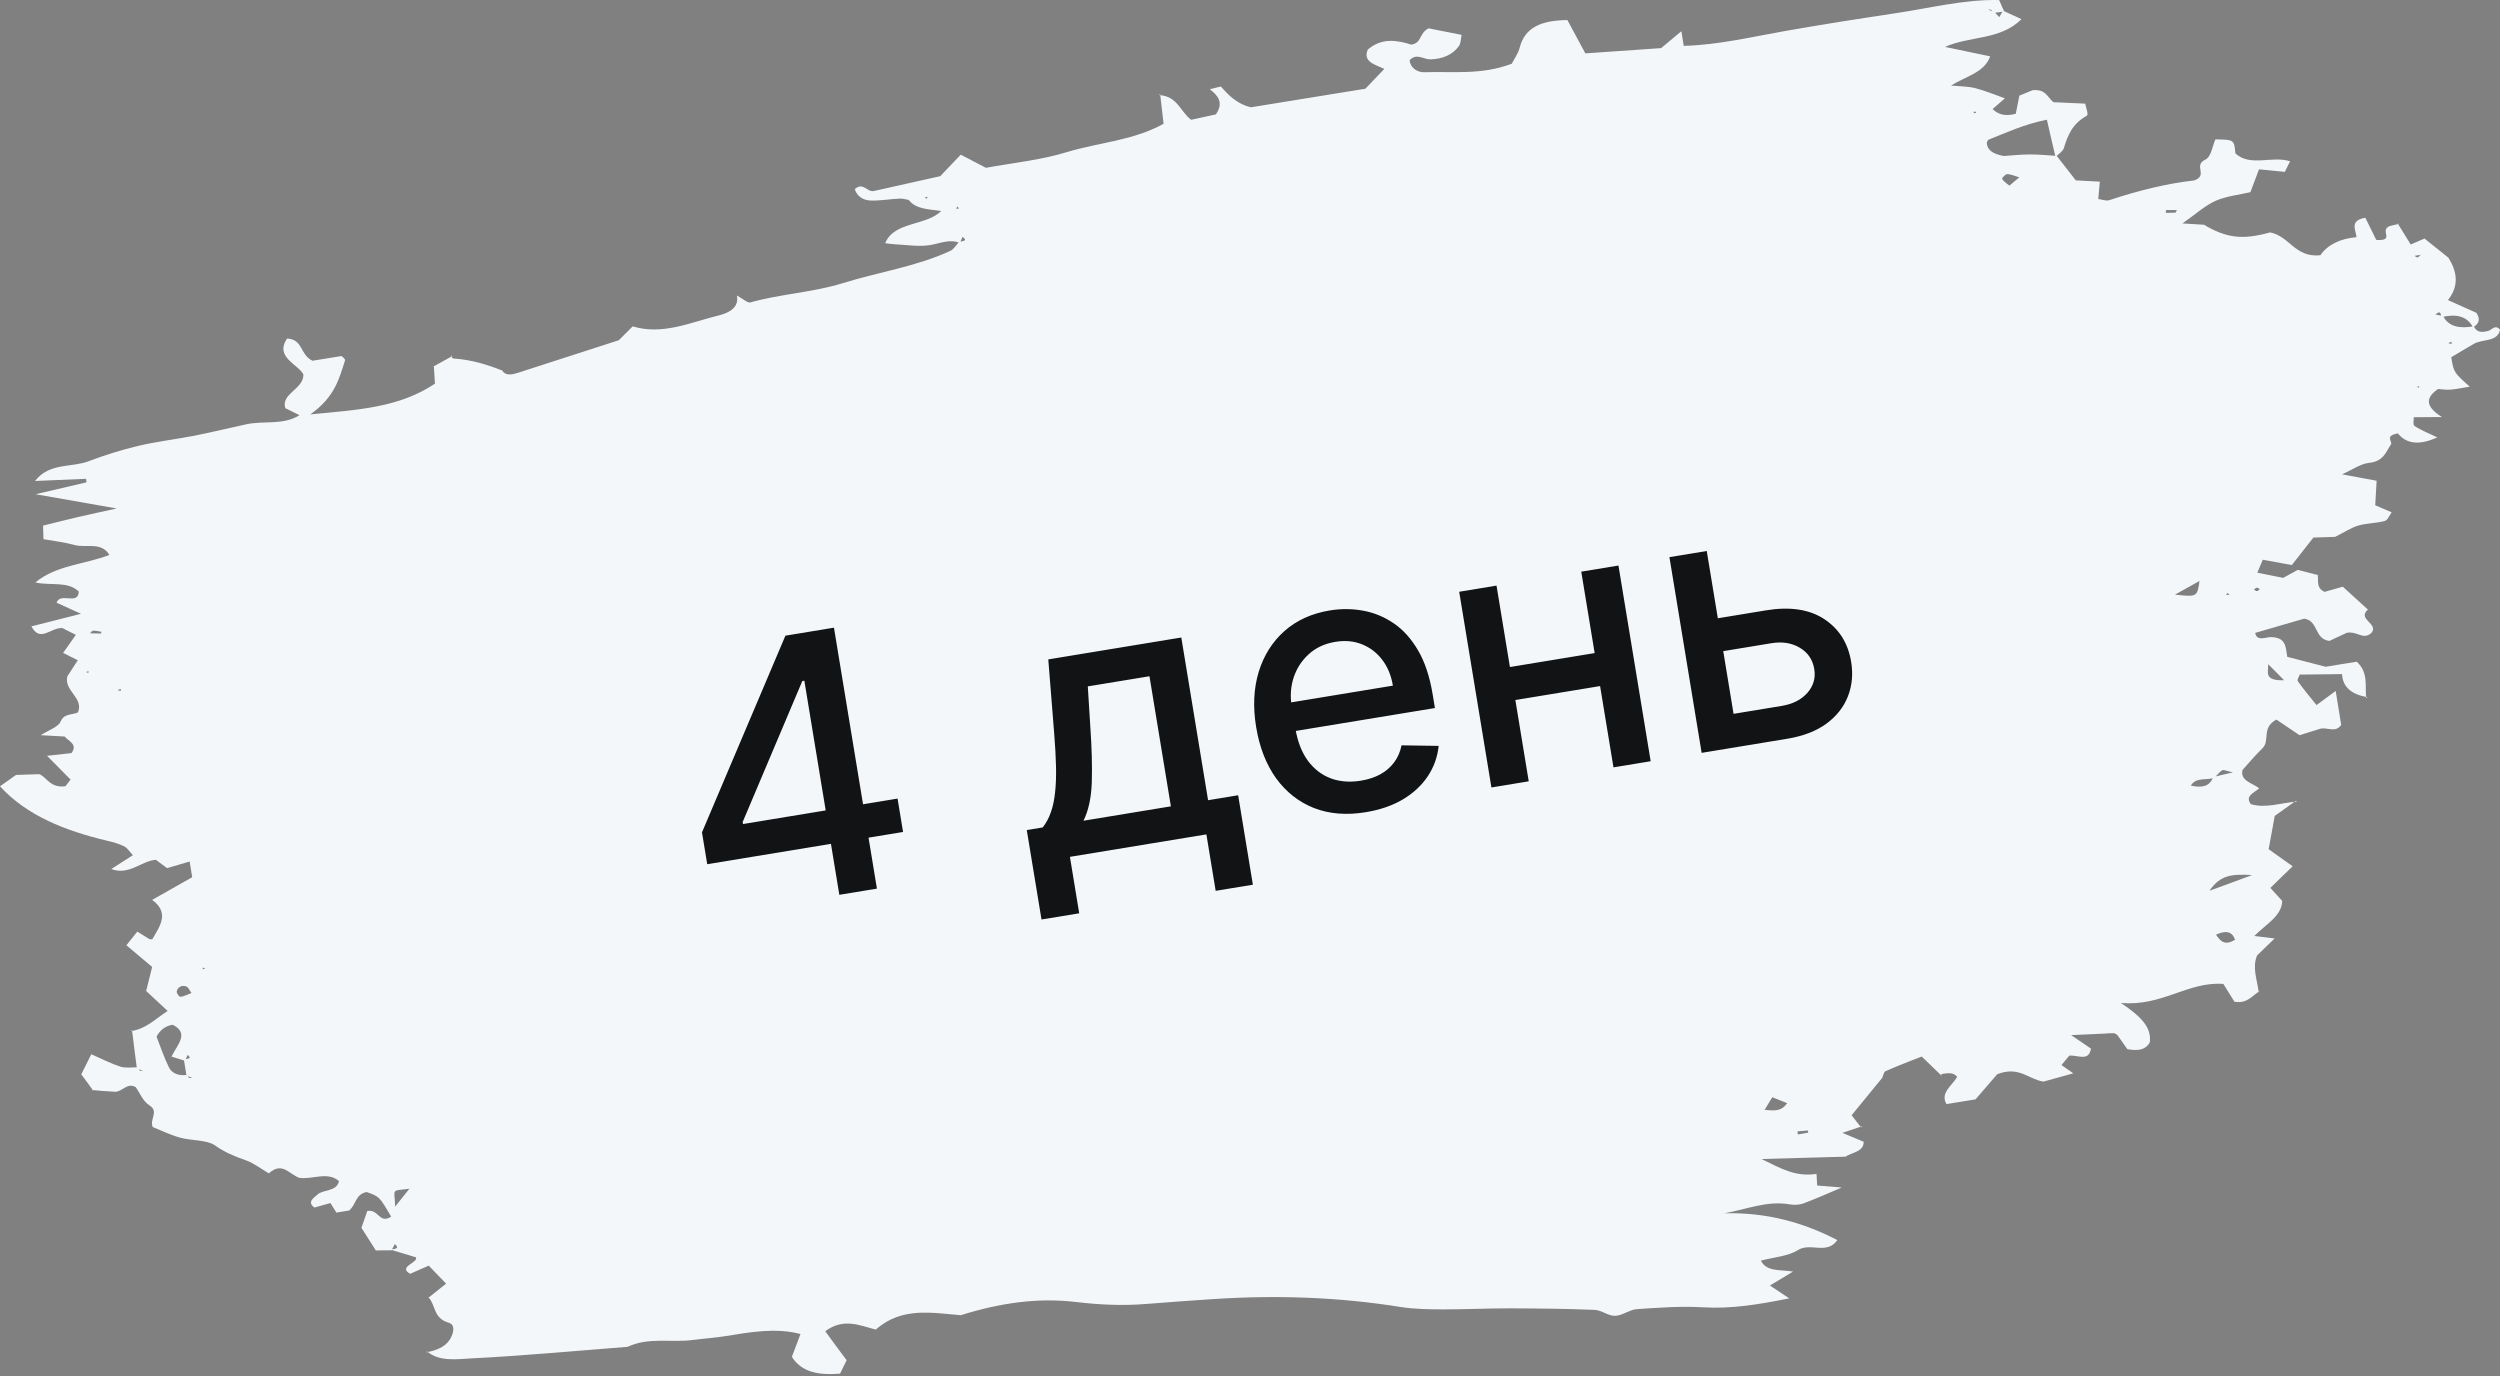
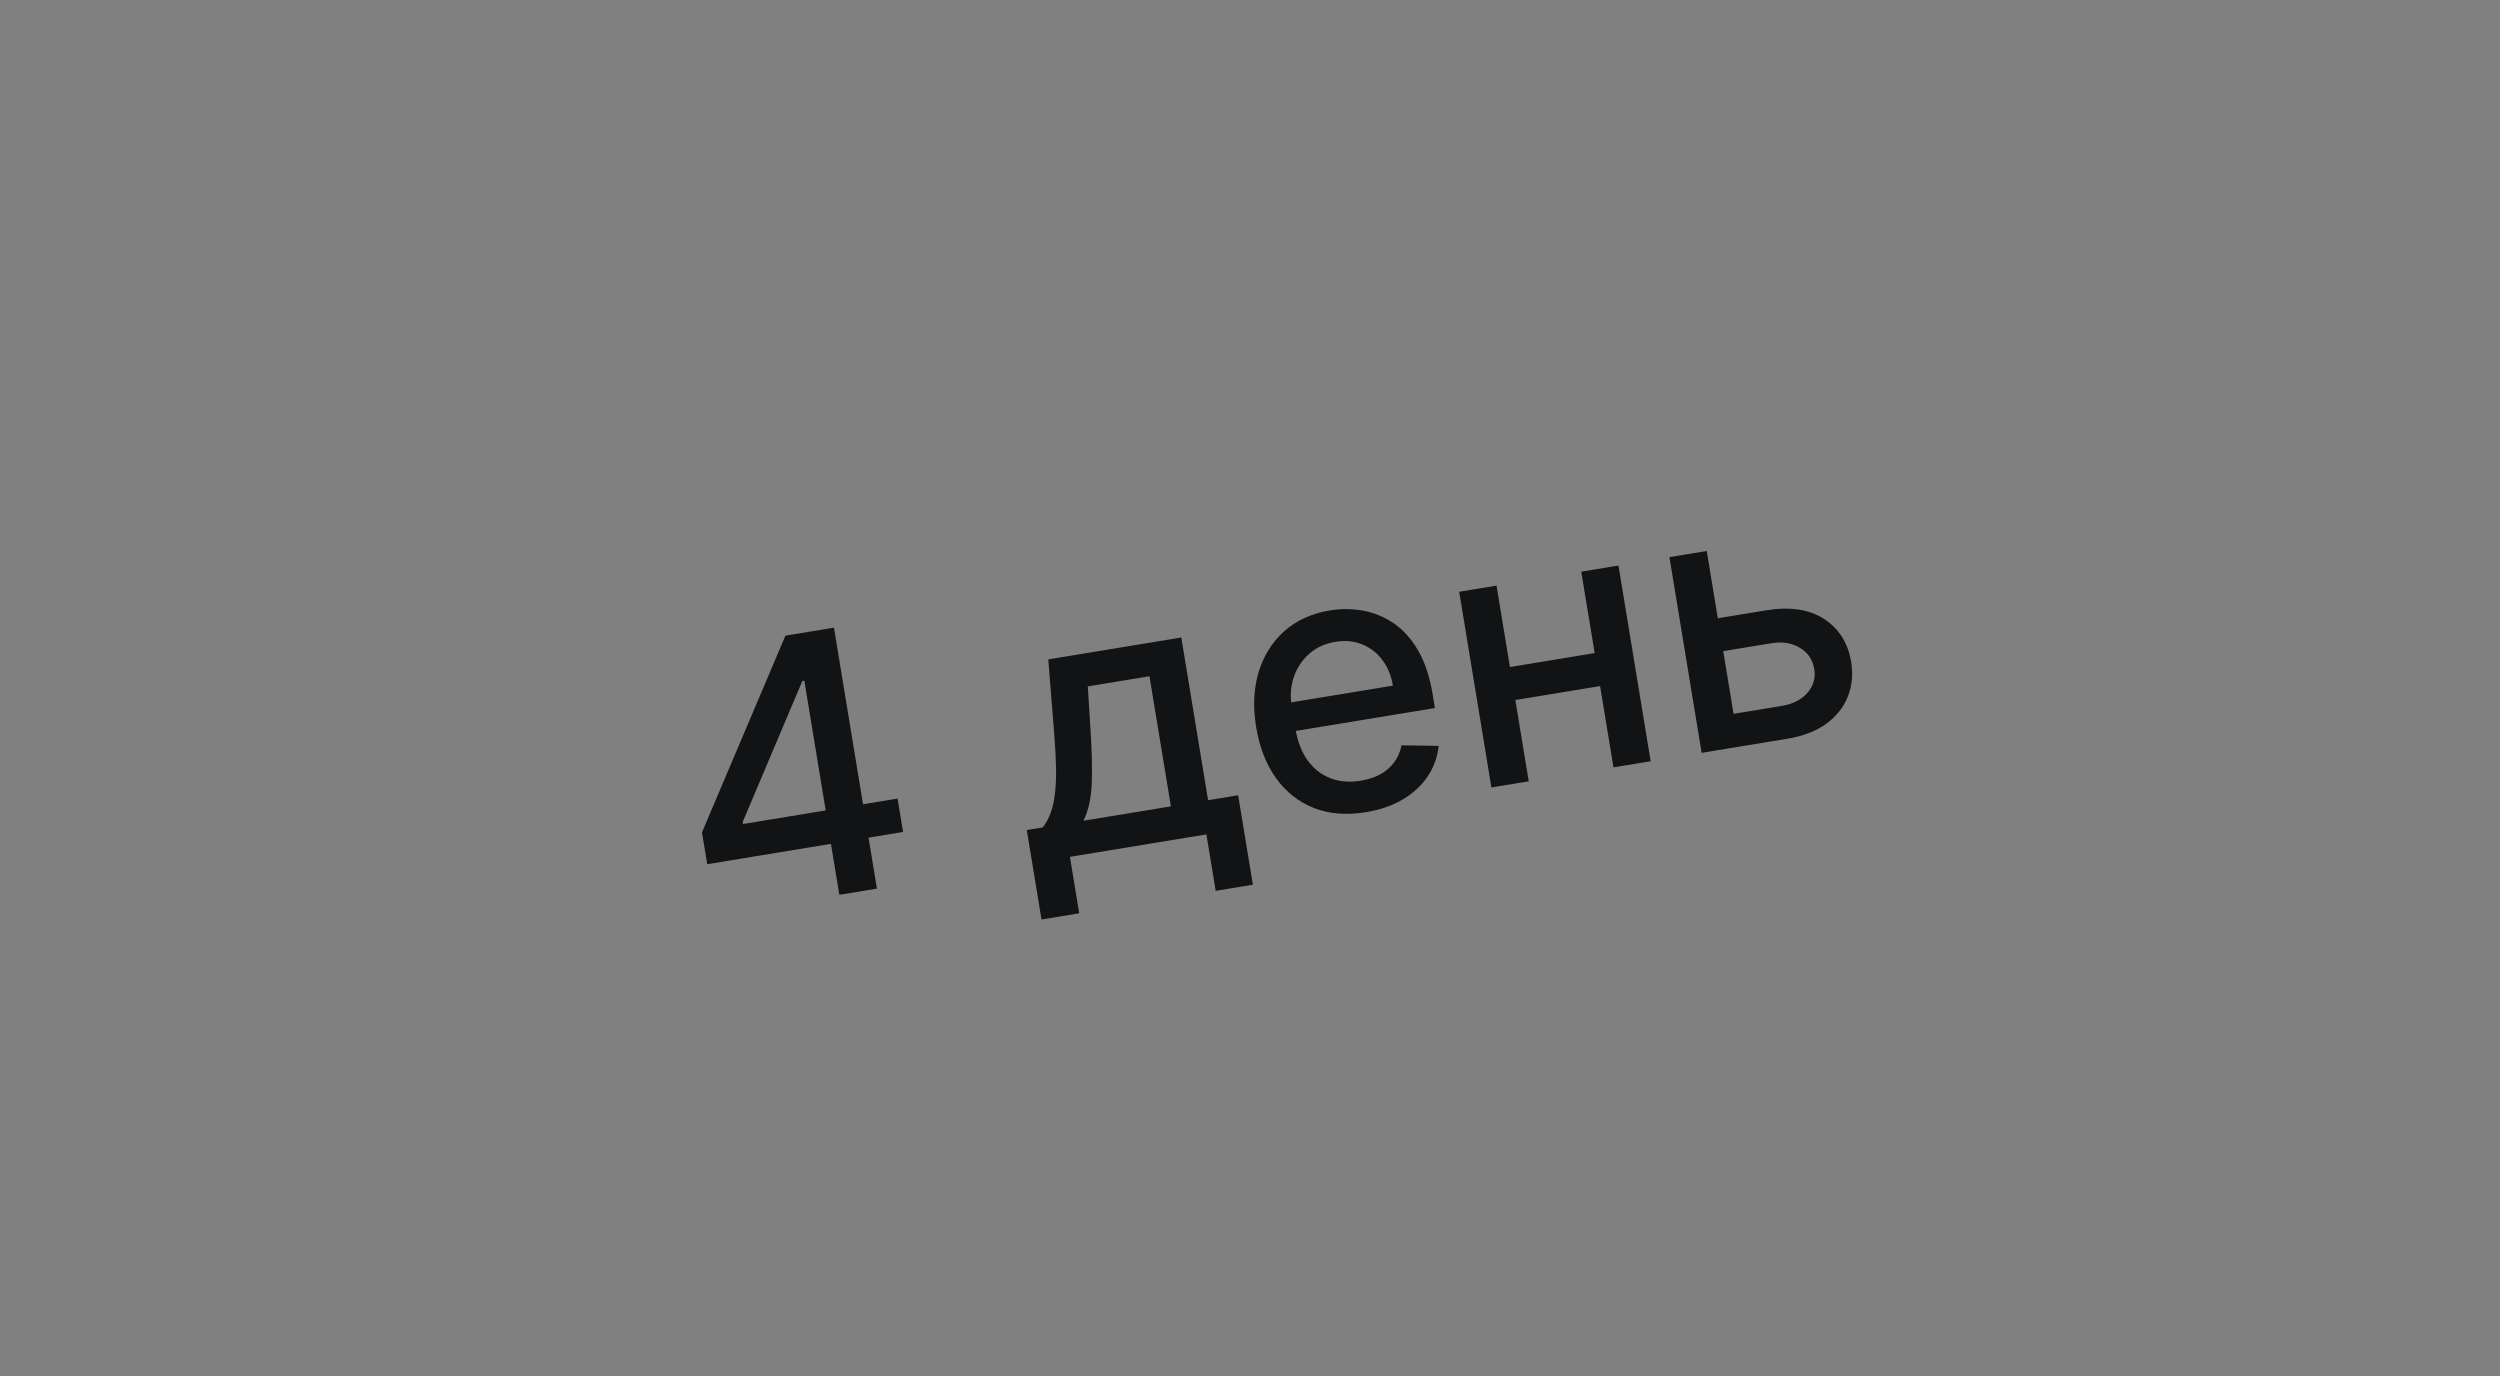
<svg xmlns="http://www.w3.org/2000/svg" width="496" height="273" viewBox="0 0 496 273" fill="none">
  <rect x="0" y="0" width="496" height="273" fill="#808080" stroke="none" />
-   <path d="M385.239 213.449C383.934 212.199 382.628 210.949 381.27 209.615C378.825 210.571 376.415 211.491 374.1 212.519C373.731 212.672 373.647 213.37 373.443 213.807L373.643 213.588C371.575 216.131 369.506 218.674 367.365 221.26C368.017 222.119 368.62 222.923 369.256 223.69L369.452 223.441C368.369 223.803 367.285 224.165 365.531 224.761C367.43 225.541 368.66 226.088 369.925 226.598L369.747 226.471C369.846 228.538 367.379 228.627 366.139 229.482C360.769 229.637 355.552 229.768 349.476 229.946C353.323 231.809 356.204 233.549 360.392 232.901C360.448 233.732 360.484 234.441 360.53 235.211C361.928 235.326 363.406 235.459 365.399 235.603C362.524 236.815 360.176 237.88 357.76 238.77C356.979 239.052 355.923 239.099 355.111 238.95C350.611 238.157 346.49 239.945 342.125 240.715C350.639 240.515 357.866 242.577 364.531 246.035C362.416 249.022 359.2 246.434 356.701 248.021C354.848 249.223 352.002 249.405 349.36 250.113C350.521 252.412 353.264 251.843 355.738 252.281C354.267 253.173 352.974 253.942 351.145 255.047C352.511 255.945 353.575 256.674 354.985 257.596C349.148 258.76 343.632 259.717 337.904 259.371C333.569 259.111 329.092 259.433 324.692 259.742C323.252 259.851 321.831 261.046 320.416 261.058C319.043 261.094 317.791 259.929 316.365 259.88C310.734 259.643 305.094 259.594 299.459 259.575C295.086 259.569 290.671 259.788 286.299 259.782C283.5 259.769 280.62 259.739 277.912 259.308C265.66 257.346 253.261 256.901 240.559 257.748C236.159 258.058 231.754 258.337 227.363 258.707C222.661 259.096 218.014 258.855 213.356 258.305C205.889 257.433 198.458 258.482 190.625 260.934C185.161 260.515 178.916 259.164 173.759 263.794C170.468 262.929 167.352 261.444 163.729 264.115C165.051 265.953 166.412 267.785 167.97 269.864C167.589 270.672 167.146 271.583 166.67 272.531C162.356 272.889 159.017 272.218 157.11 269.2C157.661 267.742 158.208 266.255 158.816 264.663C153.882 263.38 148.87 264.287 143.996 265.077C141.847 265.426 139.74 265.55 137.62 265.831C133.269 266.444 128.777 265.214 124.531 267.208C114.186 268.016 103.827 268.981 93.476 269.509C90.587 269.667 87.085 270.172 84.745 268.127L84.539 268.316C86.487 267.938 88.236 267.312 89.214 265.816C90.002 264.6 90.422 262.822 89.019 262.427C85.92 261.531 86.486 258.951 85.012 257.387L84.849 257.6C85.964 256.704 87.046 255.845 88.51 254.674C87.233 253.358 86.192 252.283 85.055 251.099C83.622 251.736 82.554 252.189 81.38 252.721C78.869 251.325 82.96 250.568 82.543 249.454C80.766 248.934 79.108 248.426 77.45 247.917C78.212 247.763 79.446 247.842 78.334 246.81C78.124 247.217 77.919 247.655 77.671 248.068C76.764 248.06 75.818 248.058 74.561 248.075C73.663 246.666 72.717 245.203 71.707 243.594C72.082 242.507 72.519 241.317 72.861 240.266C75.149 239.802 75.18 242.906 77.612 241.393C75.269 237.388 75.269 237.388 72.722 236.496C70.439 236.99 70.72 238.966 69.261 240.166C68.532 240.285 67.611 240.434 66.69 240.583L66.776 240.631C66.356 239.984 65.975 239.331 65.555 238.684C64.5 238.98 63.407 239.281 62.39 239.571C60.836 238.486 62.277 237.661 62.961 237.022C64.085 235.938 66.814 236.49 67.252 234.336C64.998 232.338 61.933 234.079 59.387 233.683C57.383 232.982 55.977 230.381 53.336 232.799C51.681 231.824 50.367 230.762 48.738 230.187C46.484 229.402 44.498 228.574 42.626 227.229C41.029 226.12 37.991 226.333 35.723 225.706C33.744 225.156 31.902 224.243 30.301 223.6C29.614 222.033 31.619 220.557 29.642 219.292C28.323 218.449 27.799 216.917 26.931 215.69C25.233 214.69 24.251 216.653 22.826 216.604C21.28 216.544 19.758 216.387 18.241 216.26L18.5 216.404C17.786 215.401 17.072 214.397 16.122 213.152C16.684 212.004 17.341 210.715 18.113 209.16C20.276 210.115 21.998 211.017 23.867 211.616C24.867 211.951 26.172 211.739 27.319 211.771C27.474 211.995 27.551 212.231 27.739 212.418C27.874 212.521 28.142 212.477 28.383 212.5C27.959 212.32 27.58 212.164 27.157 211.984C26.826 209.457 26.49 206.899 26.197 204.366L25.996 204.585C29.028 204.094 30.768 202.195 33.262 200.577C31.634 199.038 30.295 197.825 28.995 196.605C29.396 194.954 29.789 193.491 30.191 191.841C28.554 190.489 26.95 189.101 25.082 187.539C25.832 186.578 26.491 185.786 27.241 184.825C28.204 185.416 28.863 185.837 29.609 186.307C29.729 186.319 30.175 186.402 30.209 186.365C31.682 183.794 33.736 181.16 30.198 178.531C32.904 177.004 35.467 175.562 38.135 174.041C37.982 173.102 37.835 172.193 37.629 170.921C36.123 171.351 34.996 171.69 33.155 172.237C32.713 171.936 31.899 171.29 30.917 170.579C28.038 170.797 25.64 173.736 22.078 172.417C23.467 171.508 24.788 170.671 26.359 169.67C25.689 168.94 25.302 168.256 24.615 167.901C23.585 167.384 22.432 167.073 21.246 166.8C12.848 164.803 5.311 161.797 -0 156.005C1.024 155.279 2.226 154.431 3.178 153.748C4.551 153.712 5.727 153.677 7.761 153.595C9.126 153.996 9.961 156.472 12.993 155.981C13.322 155.585 13.609 155.165 14 154.667C12.589 153.248 11.177 151.829 9.336 149.951C11.505 149.723 12.858 149.566 14.172 149.415C15.472 147.712 13.722 147.125 12.811 146.122C11.381 146.043 9.868 145.946 8.083 145.863C9.581 144.905 11.595 144.205 12.018 143.173C12.727 141.472 14.331 141.896 15.462 141.339C16.689 138.466 12.638 137.04 13.357 134.187C13.987 133.214 14.745 132.065 15.437 130.989C14.452 130.496 13.471 130.033 12.523 129.534C13.387 128.305 14.156 127.217 15.054 125.952C13.986 125.441 12.995 124.917 12.394 124.611C10.08 124.426 7.995 127.594 6.235 124.273C9.409 123.447 12.588 122.651 16.07 121.776C14.113 120.881 12.627 120.22 11.223 119.577C12.012 117.397 15.497 120.19 15.631 117.369C13.472 115.232 9.934 116.241 7.028 115.562C11.08 112.138 16.844 111.98 21.699 110.104C20.163 107.431 17.029 108.747 14.842 108.138C12.863 107.589 10.736 107.343 8.627 106.97C8.605 106.103 8.563 105.363 8.545 104.278C10.972 103.698 13.35 103.063 15.781 102.513C17.905 102.013 20.04 101.574 23.157 100.882C17.442 99.881 12.778 99.052 7.062 98.051C11.124 97.112 14.16 96.402 17.157 95.698C17.118 95.456 17.122 95.238 17.082 94.995C13.877 95.142 10.709 95.283 6.952 95.426C9.784 91.764 14.204 92.788 17.506 91.537C20.698 90.335 24.03 89.266 27.406 88.47C31.084 87.594 34.913 87.159 38.654 86.428C42.049 85.753 45.421 84.926 48.806 84.191C52.303 83.406 56.132 84.433 59.422 82.376C58.436 81.883 57.45 81.389 56.594 80.969C55.729 78.062 60.242 77.237 60.197 74.29C59.158 72.251 54.444 70.87 56.955 67.167C60.214 67.353 59.443 70.37 62.001 71.572C63.575 71.317 65.57 70.993 67.758 70.638C67.854 70.747 68.556 71.193 68.452 71.521C67.294 75.067 66.473 78.744 61.562 82.215C71.297 81.289 79.219 80.844 86.291 76.121C86.229 75.011 86.153 73.811 86.076 72.611L85.904 72.763C87.168 72.061 88.471 71.352 89.736 70.649L89.438 70.511C89.587 70.704 89.689 71.092 89.891 71.122C93.511 71.343 96.707 72.348 99.822 73.584L99.562 73.44C100.257 74.571 101.408 74.384 102.684 73.99C109.155 71.884 115.67 69.801 122.78 67.497C123.287 66.98 124.272 66.011 125.525 64.751C131.449 66.558 137.012 63.945 142.695 62.557C144.737 62.039 146.687 60.946 146.193 58.631C147.444 59.299 148.33 60.15 148.858 60.003C154.846 58.316 161.219 58.029 167.145 56.197C174.269 53.984 181.81 52.886 188.551 49.771C189.246 49.441 189.67 48.657 190.206 48.072C190.589 47.762 192.279 47.985 190.974 46.984C190.803 47.385 190.632 47.786 190.422 48.193C188.312 47.322 186.319 48.392 184.237 48.667C182.117 48.949 179.931 48.588 177.747 48.476C177.152 48.449 176.547 48.36 175.625 48.261C177.36 43.906 183.738 44.862 186.755 41.854C184.1 41.507 181.652 41.469 180.296 39.667C179.691 39.579 179.105 39.363 178.481 39.402C176.604 39.489 174.691 39.831 172.833 39.79C171.172 39.748 170.012 38.91 169.589 37.517C171.245 36.067 172.011 38.12 173.315 37.908C177.574 36.969 181.866 35.992 186.542 34.954C187.656 33.81 188.966 32.416 190.615 30.687C192.337 31.589 193.761 32.353 195.607 33.297C200.807 32.33 206.507 31.778 211.795 30.143C217.989 28.268 224.784 27.912 230.857 24.564C230.61 22.552 230.41 20.594 230.173 18.643L229.972 18.862C233.635 19.107 234.117 22.076 236.321 23.771C238.11 23.387 239.899 23.004 241.227 22.695C242.822 20.384 241.689 18.983 240.023 17.698C241.28 17.432 242.171 17.101 242.268 17.209C243.82 19.01 245.544 20.658 248.167 21.29C255.766 20.057 263.172 18.856 270.885 17.605C272.033 16.424 273.348 15.06 274.657 13.666C272.701 12.771 270.371 12.247 271.36 9.848C274.053 7.514 277.031 7.902 279.981 8.854C282.14 8.566 281.471 6.622 283.435 5.62C285.265 5.976 287.546 6.445 289.986 6.92C289.774 7.794 289.868 8.618 289.409 9.19C288.149 10.887 286.232 11.695 283.803 11.778C282.431 11.815 281.067 10.45 279.657 11.954C279.821 13.45 281.154 14.385 282.642 14.33C288.243 14.137 293.885 14.932 299.934 12.645C300.348 11.8 301.189 10.669 301.506 9.467C302.537 5.382 305.863 4.034 310.974 3.982C312.052 6.015 313.222 8.126 314.527 10.589C319.316 10.247 324.302 9.905 329.561 9.549C330.566 8.702 331.819 7.691 333.585 6.192C333.796 7.494 333.899 8.131 334.056 9.1C340.843 8.932 347.59 7.309 354.367 6.117C361.567 4.856 368.786 3.716 376.016 2.636C382.861 1.619 389.665 -0.137 396.621 0.01C397.042 0.905 397.308 1.577 397.618 2.273C396.889 2.391 396.193 2.473 395.464 2.591C395.315 2.398 395.232 2.131 395.049 1.975C394.953 1.866 394.646 1.916 394.449 1.916C394.867 2.066 395.247 2.222 395.665 2.372C395.997 2.723 396.325 3.042 396.658 3.393C396.906 2.979 397.149 2.536 397.397 2.122C398.589 2.675 399.782 3.228 401.056 3.799C396.891 7.988 390.763 7.116 385.88 9.307C388.979 9.955 391.87 10.543 394.849 11.18C393.685 14.447 389.939 15.148 387.085 16.979C388.804 17.135 390.417 17.122 391.853 17.48C393.866 17.993 395.77 18.804 397.774 19.505C396.908 20.236 396.119 20.955 395.325 21.643C396.389 22.621 397.62 23.168 399.927 22.576C400.12 21.581 400.365 20.422 400.643 18.977C401.563 18.579 402.675 18.15 403.264 17.899C405.903 17.658 406.11 19.179 407.391 20.277C409.095 20.343 411.198 20.437 413.699 20.56C413.807 21.226 414.446 22.739 414.01 22.966C411.084 24.591 410.238 26.905 409.461 29.394C409.252 30.05 408.39 30.562 407.816 31.153C407.274 28.785 406.694 26.422 406.103 23.751C401.638 24.63 398.126 26.288 394.537 27.71C394.35 27.771 394.289 28.123 394.165 28.33C394.275 29.742 395.267 30.514 397.544 30.954C398.791 30.876 400.687 30.662 402.534 30.642C404.382 30.622 406.226 30.82 408.055 30.928C409.343 32.553 410.592 34.185 411.837 35.787C413.387 35.877 414.895 35.944 416.604 36.04C416.493 37.301 416.415 38.278 416.295 39.479C416.939 39.561 417.866 39.939 418.499 39.712C424.141 37.833 429.934 36.396 435.351 35.797C438.174 34.749 435.071 32.858 437.519 31.683C438.726 31.114 438.901 29.034 439.544 27.655C443.254 27.706 443.254 27.706 443.5 30.434C446.423 33.162 450.773 30.84 454.348 32.001C453.967 32.809 453.639 33.453 453.31 34.097C451.591 33.941 450.107 33.777 448.187 33.591C447.664 34.982 447.141 36.373 446.48 38.128C444.318 38.634 441.76 38.893 439.59 39.836C437.424 40.809 435.683 42.46 432.993 44.327C435.062 44.457 436.176 44.525 437.289 44.593L437.073 44.473C441.658 47.243 444.913 47.648 450.374 46.109C454.275 46.845 455.289 51.158 460.365 50.645C461.793 48.517 464.433 47.311 467.542 47.056C467.257 45.299 466.258 43.751 469.279 43.198C470.034 44.693 470.755 46.224 471.451 47.603C475.388 47.836 471.885 45.667 474.191 44.827C474.191 44.827 475.064 44.623 475.936 44.419L475.682 44.305C476.536 45.69 477.386 47.045 478.294 48.514C479.142 48.159 479.947 47.78 481.016 47.327C482.513 48.545 484.14 49.836 485.768 51.127C487.424 53.812 487.996 56.611 485.675 59.537C488.05 60.582 489.838 61.412 491.324 62.072C492.164 63.367 491.831 64.229 490.648 64.949C489.502 62.741 487.369 62.216 484.487 62.901C484.126 62.618 484.429 61.325 483.185 62.398C483.675 62.505 484.198 62.575 484.688 62.682C485.834 64.891 488.053 65.215 490.811 64.736C491.314 65.898 492.323 66.046 493.713 65.634C494.428 65.425 495.071 64.294 496.002 65.418C495.531 67.858 492.596 67.245 490.896 68.174C489.344 69.048 487.807 70.012 486.332 70.873C486.818 73.873 486.818 73.873 489.997 76.715C488.577 76.945 487.397 77.199 486.193 77.301C485.3 77.384 484.407 77.218 483.73 77.172C481.14 78.929 481.185 80.663 484.476 82.741C481.524 82.754 480.387 82.782 478.889 82.777C478.934 83.298 478.655 84.245 479.054 84.522C480.377 85.396 482.016 86.032 483.555 86.777C480.402 88.221 477.58 88.306 475.748 85.991C472.985 86.439 474.751 87.615 474.369 88.174C473.347 89.645 472.946 91.545 469.962 91.843C468.335 92.013 466.789 93.166 464.657 94.102C467.419 94.618 469.451 95.004 471.521 95.383C471.417 97.172 471.336 98.616 471.246 100.247C472.261 100.673 473.275 101.1 474.506 101.646C474.052 102.249 473.734 103.202 473.13 103.362C471.433 103.824 469.537 103.789 467.844 104.282C466.454 104.694 465.214 105.548 463.283 106.514C462.539 106.541 461.008 106.572 458.974 106.653C457.636 108.363 456.165 110.218 454.698 112.104C452.585 111.7 450.841 111.392 448.935 111.049C448.597 111.881 448.312 112.549 447.855 113.618C449.766 113.992 451.477 114.337 452.985 114.652C453.995 114.084 454.795 113.674 455.878 113.063C457.194 113.409 458.631 113.767 460.029 114.131L459.812 114.011C460.076 115.149 459.405 116.595 461.193 117.425C462.171 117.142 463.303 116.834 464.809 116.403C466.422 117.851 468.088 119.385 469.798 120.942C467.549 122.861 472.065 123.746 470.473 125.59C468.78 127.046 467.808 125.182 465.62 125.537C464.998 125.825 463.642 126.449 462.142 127.159C459.083 126.753 460.039 123.178 457.172 122.741C453.825 123.719 450.661 124.605 447.429 125.565C447.763 127.376 449.563 126.338 450.677 126.406C453.654 126.545 453.445 128.414 453.793 130.316C456.219 130.949 458.809 131.617 461.398 132.285C463.547 131.937 465.619 131.601 467.576 131.283C469.985 133.504 469.15 136.127 469.461 138.533L469.662 138.314C466.703 137.799 464.788 136.431 464.668 133.745C461.601 133.776 458.927 133.806 456.254 133.835C456.131 134.29 455.672 134.862 455.875 135.14C456.999 136.73 458.267 138.235 459.598 139.884C460.933 138.89 461.991 138.128 463.399 137.091C463.787 139.485 464.141 141.666 464.489 143.817C463.344 145.496 461.678 144.211 460.36 144.58C458.931 144.999 457.55 145.471 456.237 145.871C454.687 144.816 453.143 143.792 451.637 142.761C448.561 144.442 450.495 146.895 448.826 148.503C447.396 149.886 446.178 151.358 444.911 152.776C444.401 154.973 446.942 155.339 448.218 156.406C447.146 157.327 445.353 157.928 446.559 159.536C449.543 160.451 452.654 159.232 455.735 159.043L455.475 158.898C454.096 159.868 452.722 160.868 451.31 161.875C450.939 163.956 450.544 166.135 450.097 168.477C451.608 169.538 453.345 170.78 454.861 171.871C453.298 173.399 451.896 174.715 450.438 176.164C451.349 177.167 452.062 177.922 452.785 178.737C452.724 181.763 449.486 183.408 447.258 185.697C448.545 185.861 449.75 186.008 451.277 186.196C450.086 187.353 448.996 188.4 447.805 189.557C446.787 192.023 447.843 194.402 448.121 196.844L448.36 196.619C446.841 197.456 445.941 199.188 443.309 198.744C442.623 197.674 441.865 196.397 441.121 195.212C434.102 194.671 428.976 199.732 420.78 198.978C424.894 201.762 426.841 203.809 426.535 206.782C425.715 208.283 424.3 208.543 422.072 208.158C421.555 207.403 420.841 206.399 420.079 205.341C419.906 205.245 419.631 205.01 419.391 204.986C418.796 204.959 418.177 205.028 417.592 205.061C415.638 205.16 413.68 205.229 410.907 205.368C412.678 206.573 413.779 207.296 414.848 208.055C414.411 210.707 412.208 209.261 410.543 209.438C410.084 210.01 409.52 210.661 408.995 211.306C409.664 211.788 410.284 212.216 411.348 212.945C409.162 213.548 407.316 214.066 405.431 214.589C402.487 214.165 400.586 211.426 396.253 213.123C395.259 214.28 393.835 215.941 391.943 218.114C390.369 218.369 388.259 218.711 386.11 219.06L386.24 219.132C384.815 216.907 387.253 215.423 388.307 213.666C387.55 212.639 386.336 212.929 385.142 213.091L385.239 213.449ZM439.369 154.297C437.849 154.886 435.71 154.082 434.661 155.869C436.784 156.333 438.401 156.102 439.109 154.153C440.207 153.881 441.348 153.634 443.017 153.239C441.874 152.989 441.191 152.664 440.899 152.805C440.291 153.184 439.875 153.78 439.369 154.297ZM36.717 210.464C35.929 210.219 35.097 209.95 34.021 209.627C35.241 207.19 37.599 204.973 34.256 203.308C32.568 203.582 31.665 204.568 31.054 205.662C31.869 207.768 32.553 209.803 33.496 211.733C34.081 212.913 35.361 213.514 37.131 213.258C37.242 213.458 37.319 213.694 37.541 213.844C37.671 213.917 37.939 213.873 38.175 213.866C37.795 213.71 37.377 213.56 36.997 213.404C36.83 212.374 36.663 211.344 36.491 210.283C36.753 209.961 38.334 210.233 37.236 209.292C37.031 209.729 36.855 210.1 36.717 210.464ZM446.833 173.608C442.901 173.406 440.555 173.507 438.359 176.724C441.522 175.589 443.564 174.822 446.833 173.608ZM350.102 220.205C351.854 220.325 353.362 220.64 354.57 218.858C353.604 218.486 352.676 218.108 351.623 217.688C351.003 218.722 350.593 219.348 350.102 220.205ZM400.632 35.179C399.517 34.862 398.872 34.532 398.205 34.546C397.855 34.572 397.114 35.345 397.22 35.515C397.539 36.023 398.15 36.39 398.656 36.837C399.172 36.38 399.732 35.947 400.632 35.179ZM436.385 115.261C434.325 116.403 433.099 117.1 431.509 117.98C435.917 118.446 435.917 118.446 436.385 115.261ZM38.001 197.01C37.552 196.43 37.382 195.867 36.964 195.717C35.959 195.351 35.227 195.937 35.071 196.677C34.972 197.035 35.57 197.809 35.8 197.771C36.534 197.683 37.258 197.286 38.001 197.01ZM453.167 134.957C451.804 133.593 451.042 132.783 450.011 131.769C450.07 133.345 449.054 135.096 453.167 134.957ZM439.654 185.438C440.479 186.641 441.328 187.747 443.44 186.441C442.858 184.794 441.595 184.532 439.654 185.438ZM78.392 239.4C79.763 237.654 80.293 237.04 81.239 235.829C79.743 236.072 78.71 236.022 78.409 236.35C78.075 236.716 78.351 237.448 78.392 239.4ZM429.728 41.684C429.719 41.872 429.706 42.03 429.697 42.218C430.325 42.209 430.959 42.231 431.583 42.192C431.698 42.173 431.769 41.882 431.893 41.675C431.144 41.672 430.439 41.694 429.728 41.684ZM20.054 125.7C20.073 125.573 20.091 125.446 20.115 125.348C19.548 125.254 19.015 125.123 18.463 125.119C18.266 125.12 18.047 125.466 17.88 125.649C18.59 125.658 19.344 125.691 20.054 125.7ZM356.621 224.465C356.656 224.677 356.647 224.865 356.681 225.077C357.372 224.965 358.063 224.853 358.749 224.71C358.749 224.71 358.718 224.28 358.68 224.286C358.022 224.362 357.322 224.413 356.621 224.465ZM391.808 22.058L391.478 22.454L392.102 22.415L391.808 22.058ZM480.279 50.556C479.78 50.637 479.397 50.699 479.051 50.755C479.229 50.882 479.417 51.069 479.614 51.068C479.773 51.073 479.968 50.824 480.279 50.556ZM17.078 133.335L17.54 133.508L17.557 133.132L17.078 133.335ZM23.331 136.922L23.951 137.101L23.959 136.665L23.331 136.922ZM485.721 68.081L486.379 68.254L486.382 67.787L485.721 68.081ZM479.452 76.778L479.947 76.915L479.936 76.606L479.452 76.778ZM441.966 117.62L441.641 118.046L442.304 118.001L441.966 117.62ZM448.347 116.896C448.131 116.776 447.943 116.589 447.746 116.59C447.554 116.621 447.353 116.84 447.181 116.992C447.393 117.082 447.585 117.3 447.777 117.269C447.974 117.268 448.175 117.049 448.347 116.896ZM40.713 192.124L40.252 191.95L40.234 192.326L40.713 192.124ZM183.419 39.254L183.957 39.416L183.97 39.009L183.419 39.254ZM189.958 40.961L189.677 41.411L190.262 41.378L189.958 40.961Z" fill="#F4F7F9" />
  <path d="M140.314 171.46L139.273 165.14L155.827 126.117L160.807 125.297L162.339 134.6L159.179 135.12L147.347 163.084L147.414 163.488L178.077 158.44L179.167 165.063L140.314 171.46ZM166.524 177.53L164.543 165.497L164.119 162.607L158.052 125.751L165.459 124.531L173.982 176.303L166.524 177.53ZM206.634 182.429L203.712 164.683L206.872 164.163C207.559 163.289 208.096 162.291 208.483 161.172C208.887 160.049 209.166 158.749 209.32 157.269C209.492 155.787 209.557 154.08 209.516 152.148C209.472 150.199 209.35 147.986 209.15 145.51L207.979 130.825L234.37 126.48L239.684 158.761L245.65 157.779L248.572 175.525L241.19 176.74L239.347 165.542L212.273 169.999L214.116 181.197L206.634 182.429ZM214.962 162.831L232.303 159.977L228.054 134.167L215.819 136.181L216.329 144.328C216.613 148.47 216.707 152.089 216.611 155.186C216.512 158.266 215.962 160.815 214.962 162.831ZM270.98 161.139C267.154 161.769 263.725 161.494 260.692 160.314C257.673 159.115 255.168 157.147 253.177 154.411C251.2 151.656 249.88 148.264 249.217 144.236C248.562 140.259 248.727 136.631 249.71 133.354C250.711 130.073 252.411 127.362 254.81 125.218C257.226 123.072 260.238 121.702 263.844 121.109C266.035 120.748 268.218 120.761 270.393 121.147C272.569 121.533 274.601 122.367 276.491 123.648C278.381 124.93 280.002 126.731 281.354 129.053C282.703 131.358 283.667 134.272 284.247 137.794L284.688 140.474L253.822 145.555L252.89 139.893L276.349 136.031C276.021 134.042 275.327 132.347 274.266 130.947C273.202 129.53 271.863 128.495 270.25 127.843C268.653 127.189 266.878 127.022 264.923 127.344C262.799 127.694 261.031 128.521 259.619 129.827C258.221 131.113 257.23 132.661 256.645 134.471C256.074 136.261 255.948 138.125 256.268 140.064L256.996 144.487C257.423 147.083 258.242 149.215 259.451 150.886C260.678 152.553 262.196 153.731 264.006 154.42C265.812 155.092 267.82 155.246 270.027 154.883C271.46 154.647 272.733 154.23 273.846 153.631C274.956 153.015 275.873 152.224 276.597 151.257C277.32 150.289 277.81 149.162 278.065 147.873L285.431 147.985C285.205 150.186 284.481 152.2 283.258 154.029C282.05 155.837 280.406 157.363 278.326 158.605C276.26 159.828 273.811 160.673 270.98 161.139ZM318.478 129.225L319.556 135.772L298.524 139.235L297.446 132.687L318.478 129.225ZM296.91 116.184L303.302 155.013L295.896 156.232L289.503 117.404L296.91 116.184ZM321.102 112.202L327.494 151.03L320.113 152.246L313.721 113.417L321.102 112.202ZM339.099 122.948L350.373 121.092C355.126 120.31 358.977 120.887 361.927 122.825C364.877 124.763 366.659 127.594 367.272 131.318C367.671 133.745 367.457 136.022 366.631 138.148C365.804 140.275 364.379 142.085 362.357 143.577C360.333 145.053 357.736 146.052 354.568 146.573L337.606 149.366L331.214 110.537L338.62 109.318L343.939 141.624L353.494 140.051C355.668 139.693 357.362 138.835 358.575 137.475C359.785 136.099 360.244 134.526 359.953 132.757C359.645 130.886 358.695 129.476 357.102 128.527C355.506 127.56 353.621 127.256 351.447 127.614L340.173 129.47L339.099 122.948Z" fill="#121314" />
</svg>